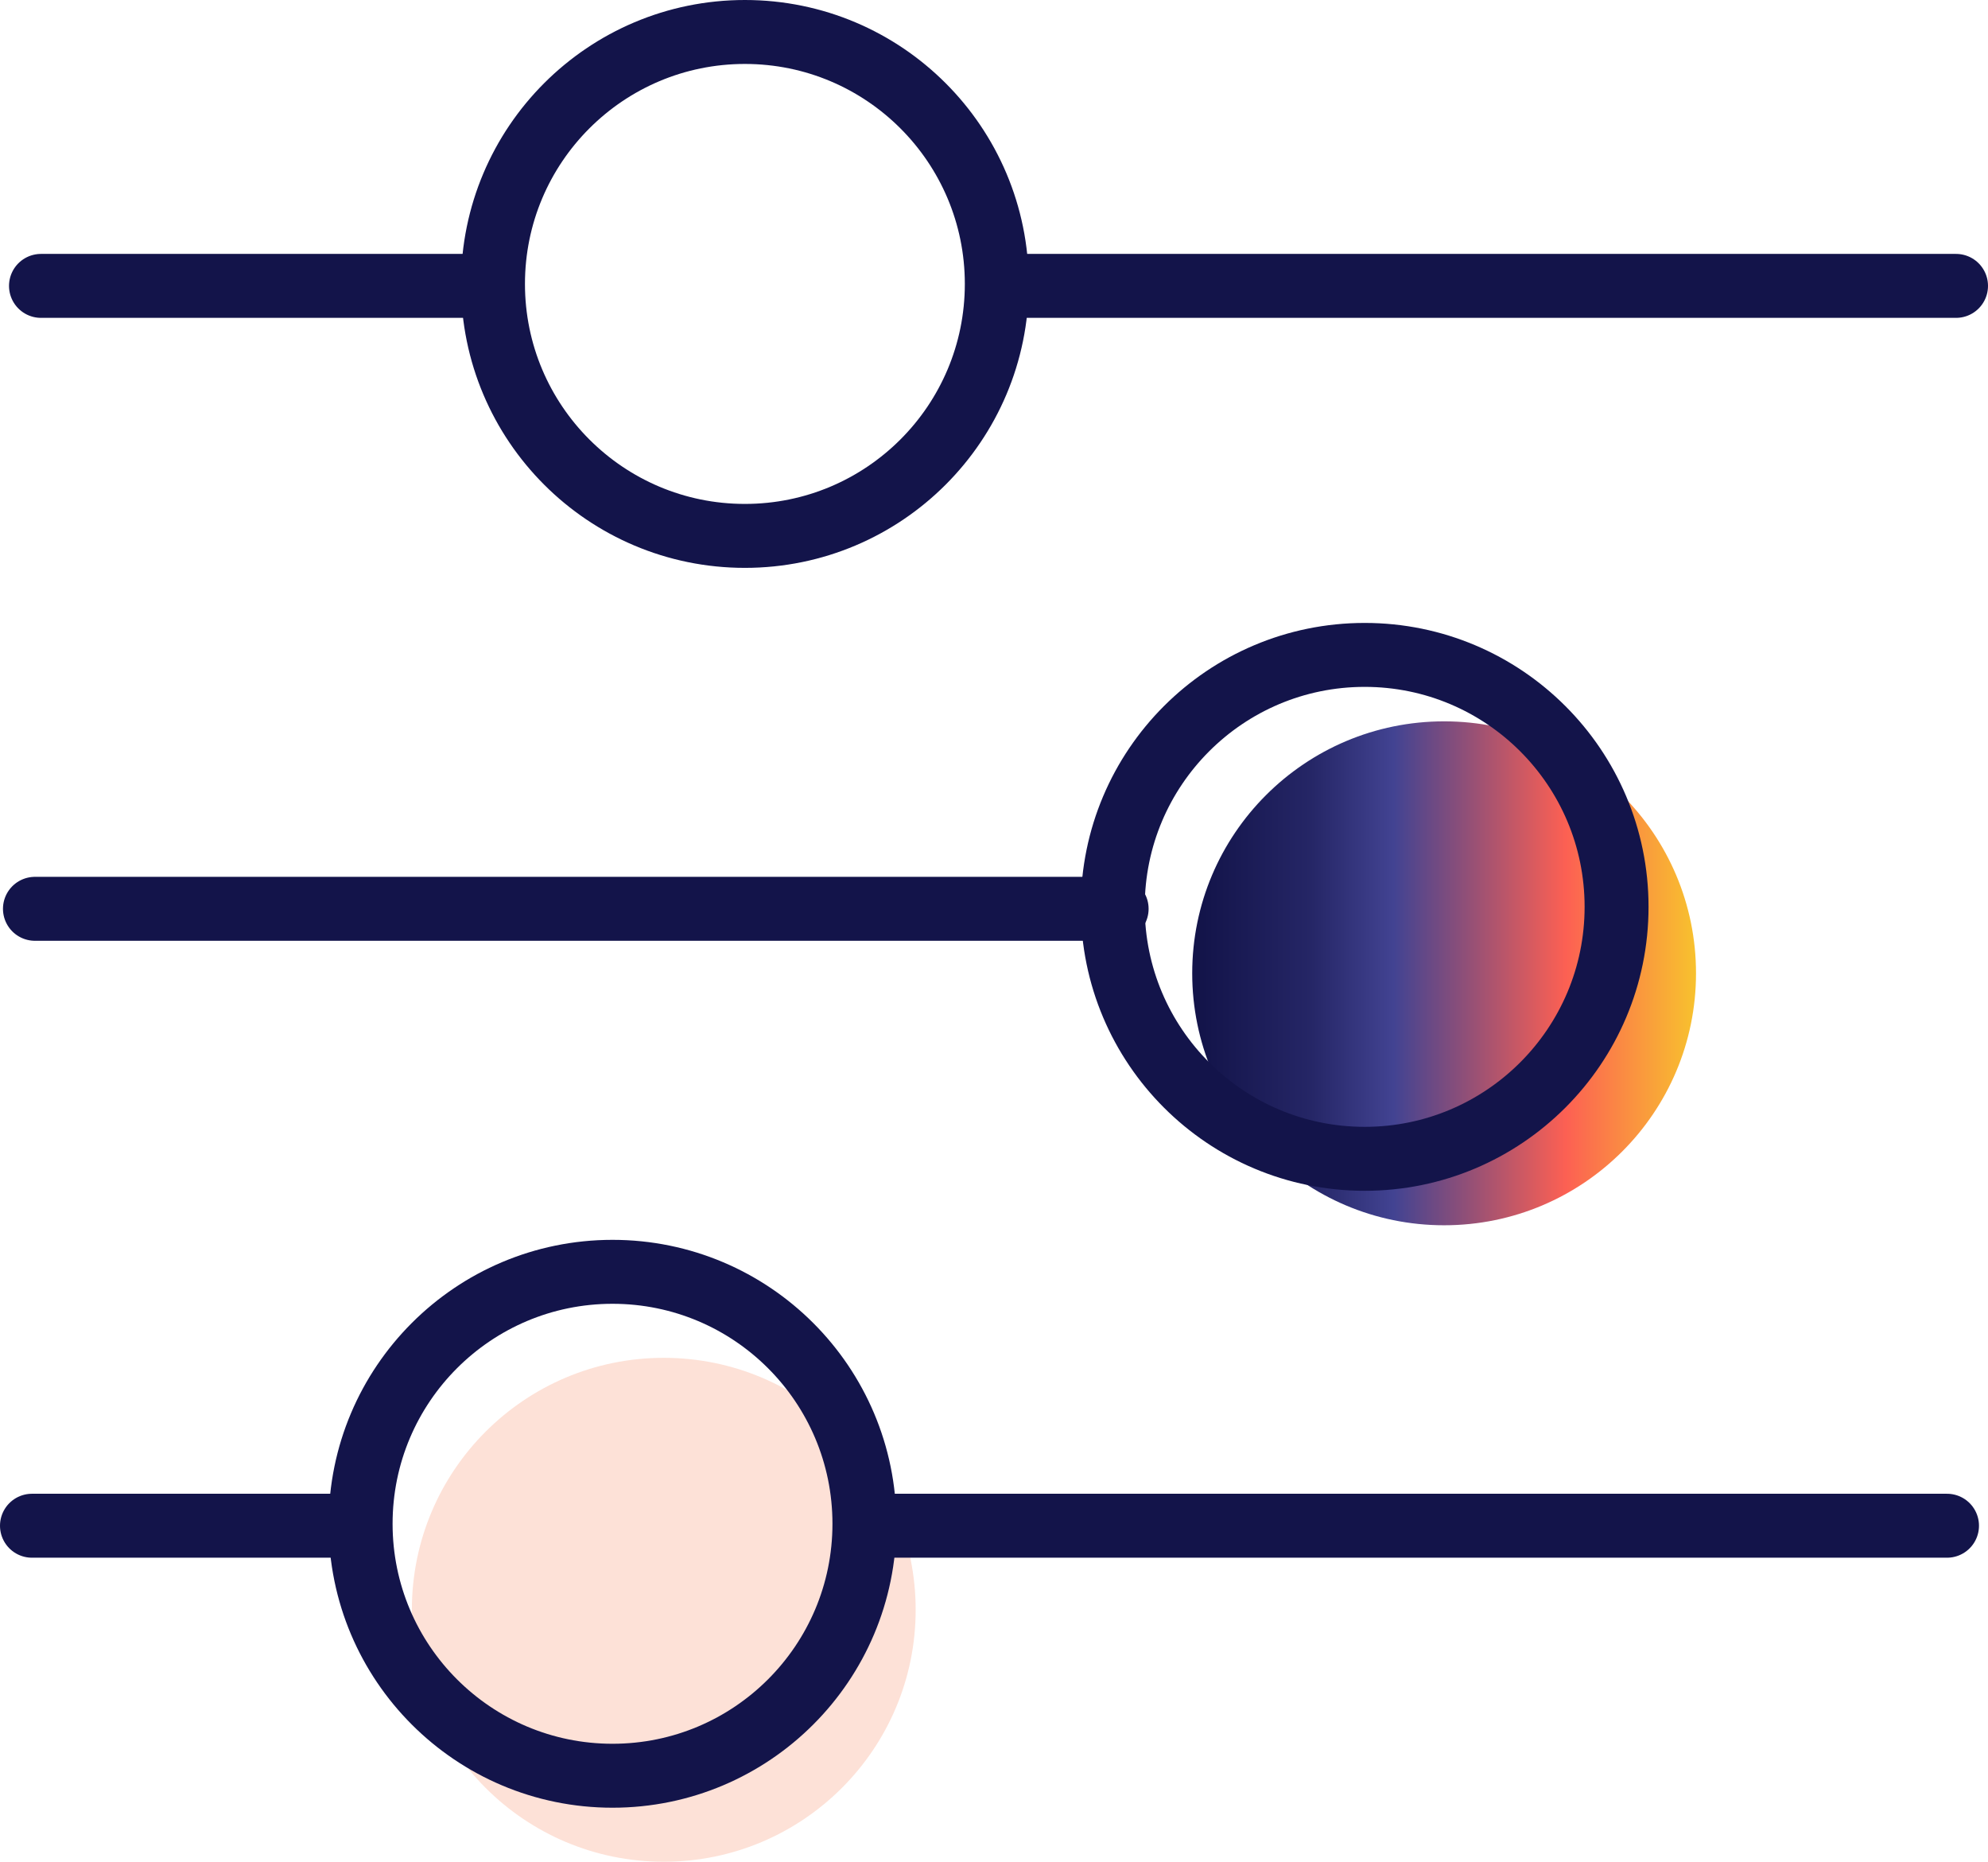
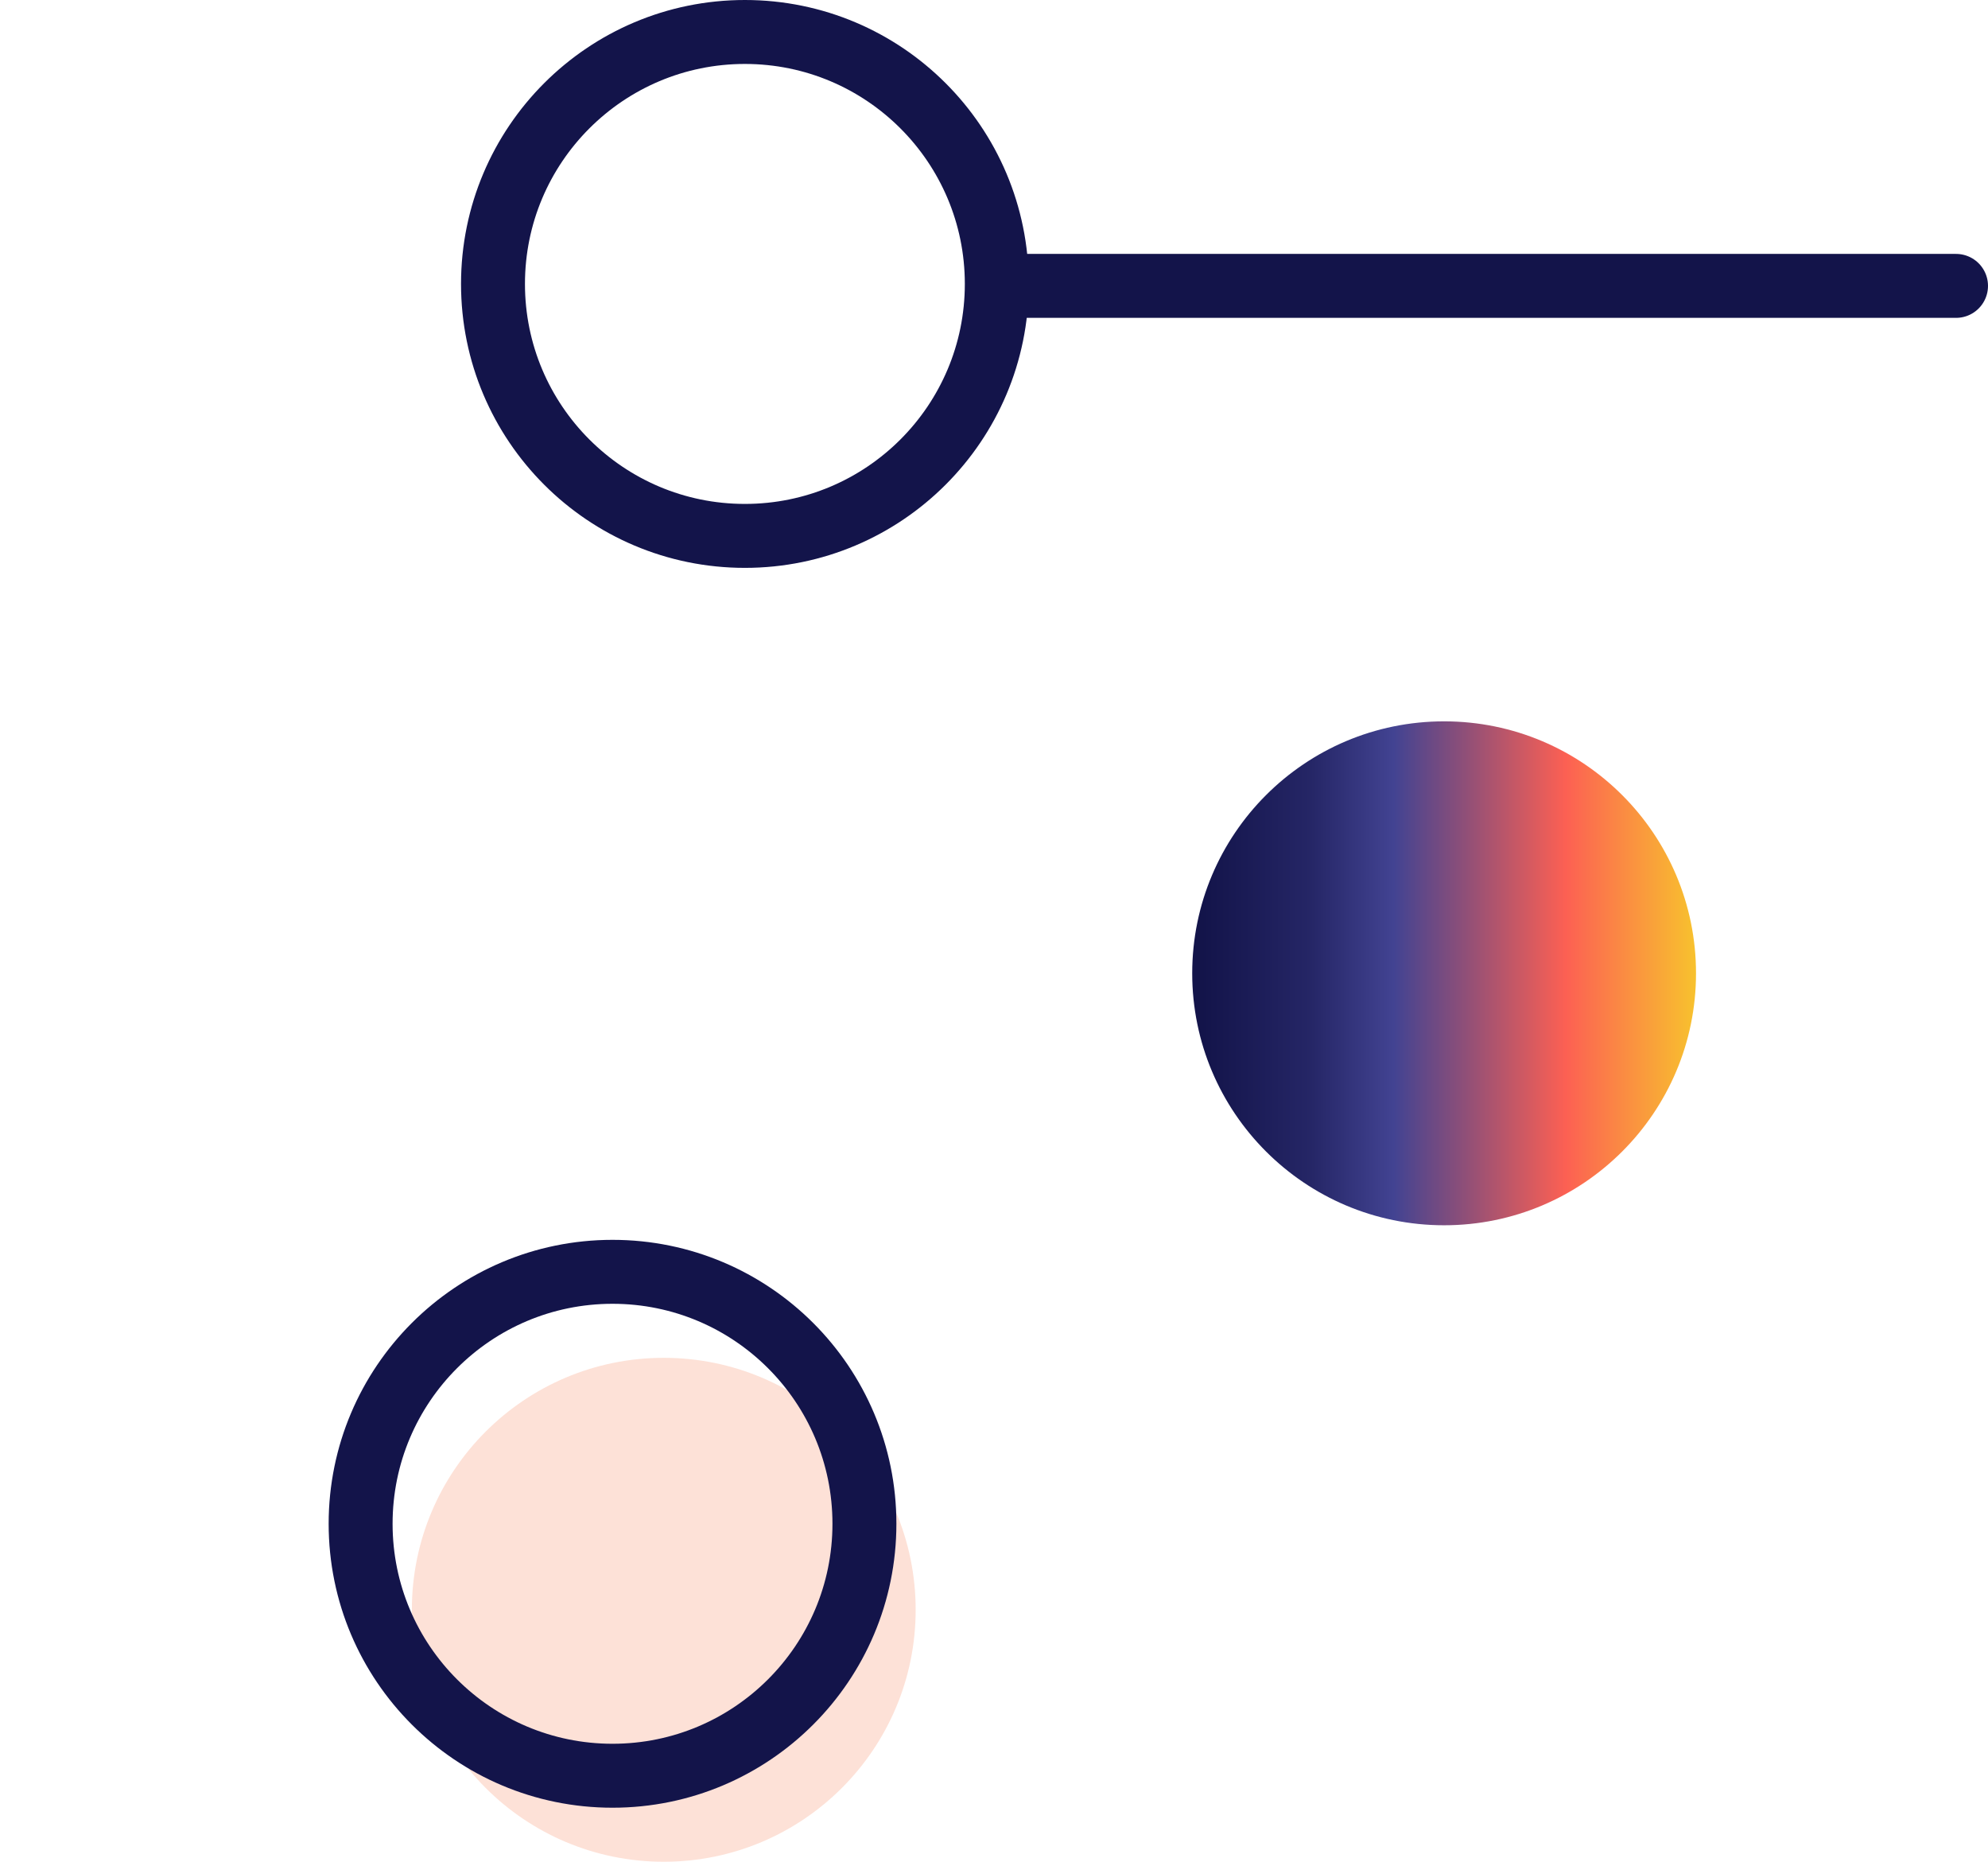
<svg xmlns="http://www.w3.org/2000/svg" id="Layer_2" data-name="Layer 2" viewBox="0 0 62.189 58.226">
  <defs>
    <style>
      .cls-1 {
        fill: url(#linear-gradient);
      }

      .cls-2 {
        fill: #fde1d7;
      }

      .cls-3 {
        fill: none;
        stroke: #13144a;
        stroke-linecap: round;
        stroke-linejoin: round;
        stroke-width: 2px;
      }
    </style>
    <linearGradient id="linear-gradient" x1="37.296" y1="30.44" x2="53.055" y2="30.44" gradientUnits="userSpaceOnUse">
      <stop offset=".02" stop-color="#13144a" />
      <stop offset=".235" stop-color="#252666" />
      <stop offset=".4" stop-color="#424392" />
      <stop offset=".741" stop-color="#fc6053" />
      <stop offset=".998" stop-color="#f8c12e" />
    </linearGradient>
  </defs>
  <g id="Layer_1-2" data-name="Layer 1">
    <g>
      <circle class="cls-1" cx="45.175" cy="30.44" r="7.88" />
      <circle class="cls-2" cx="20.764" cy="50.346" r="7.88" />
-       <line class="cls-3" x1="1" y1="47.717" x2="11.009" y2="47.717" />
-       <line class="cls-3" x1="27.07" y1="47.717" x2="60.907" y2="47.717" />
      <circle class="cls-3" cx="19.161" cy="47.656" r="7.88" />
-       <line class="cls-3" x1="1.282" y1="8.941" x2="15.15" y2="8.941" />
      <line class="cls-3" x1="31.315" y1="8.941" x2="61.189" y2="8.941" />
      <circle class="cls-3" cx="23.302" cy="8.88" r="7.88" />
-       <line class="cls-3" x1="1.093" y1="28.423" x2="34.931" y2="28.423" />
-       <circle class="cls-3" cx="42.69" cy="28.362" r="7.88" />
    </g>
  </g>
</svg>